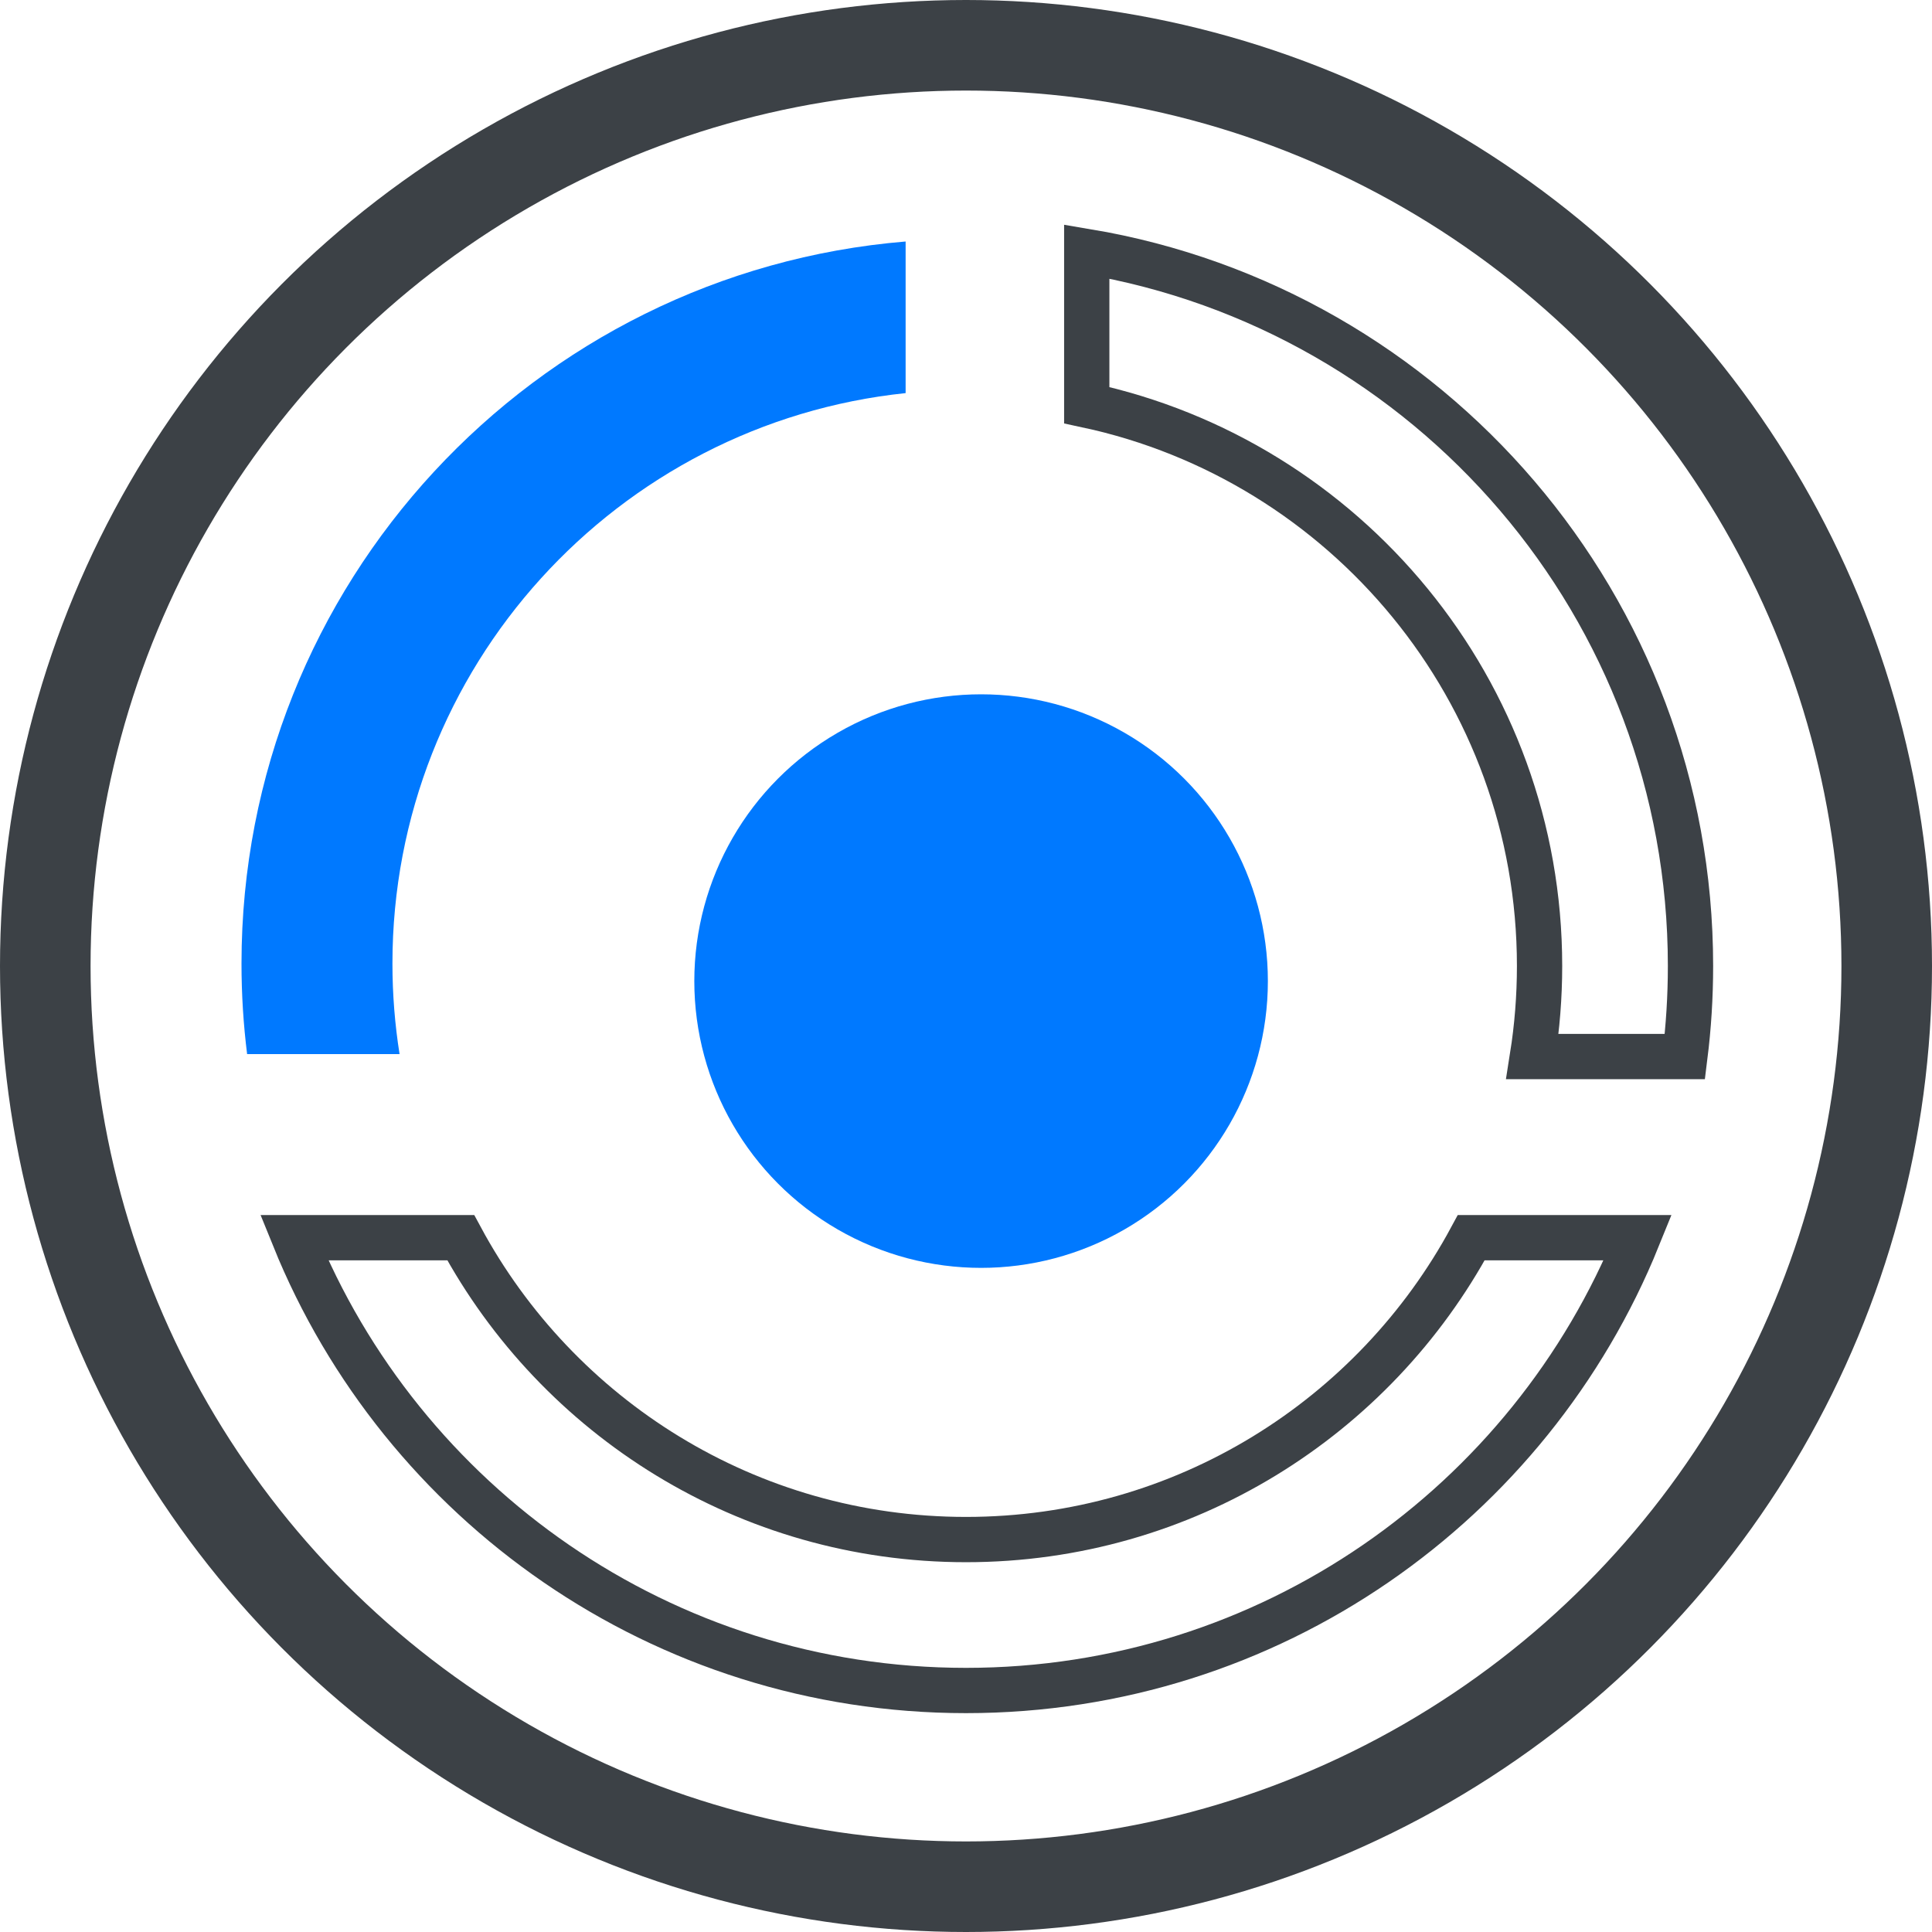
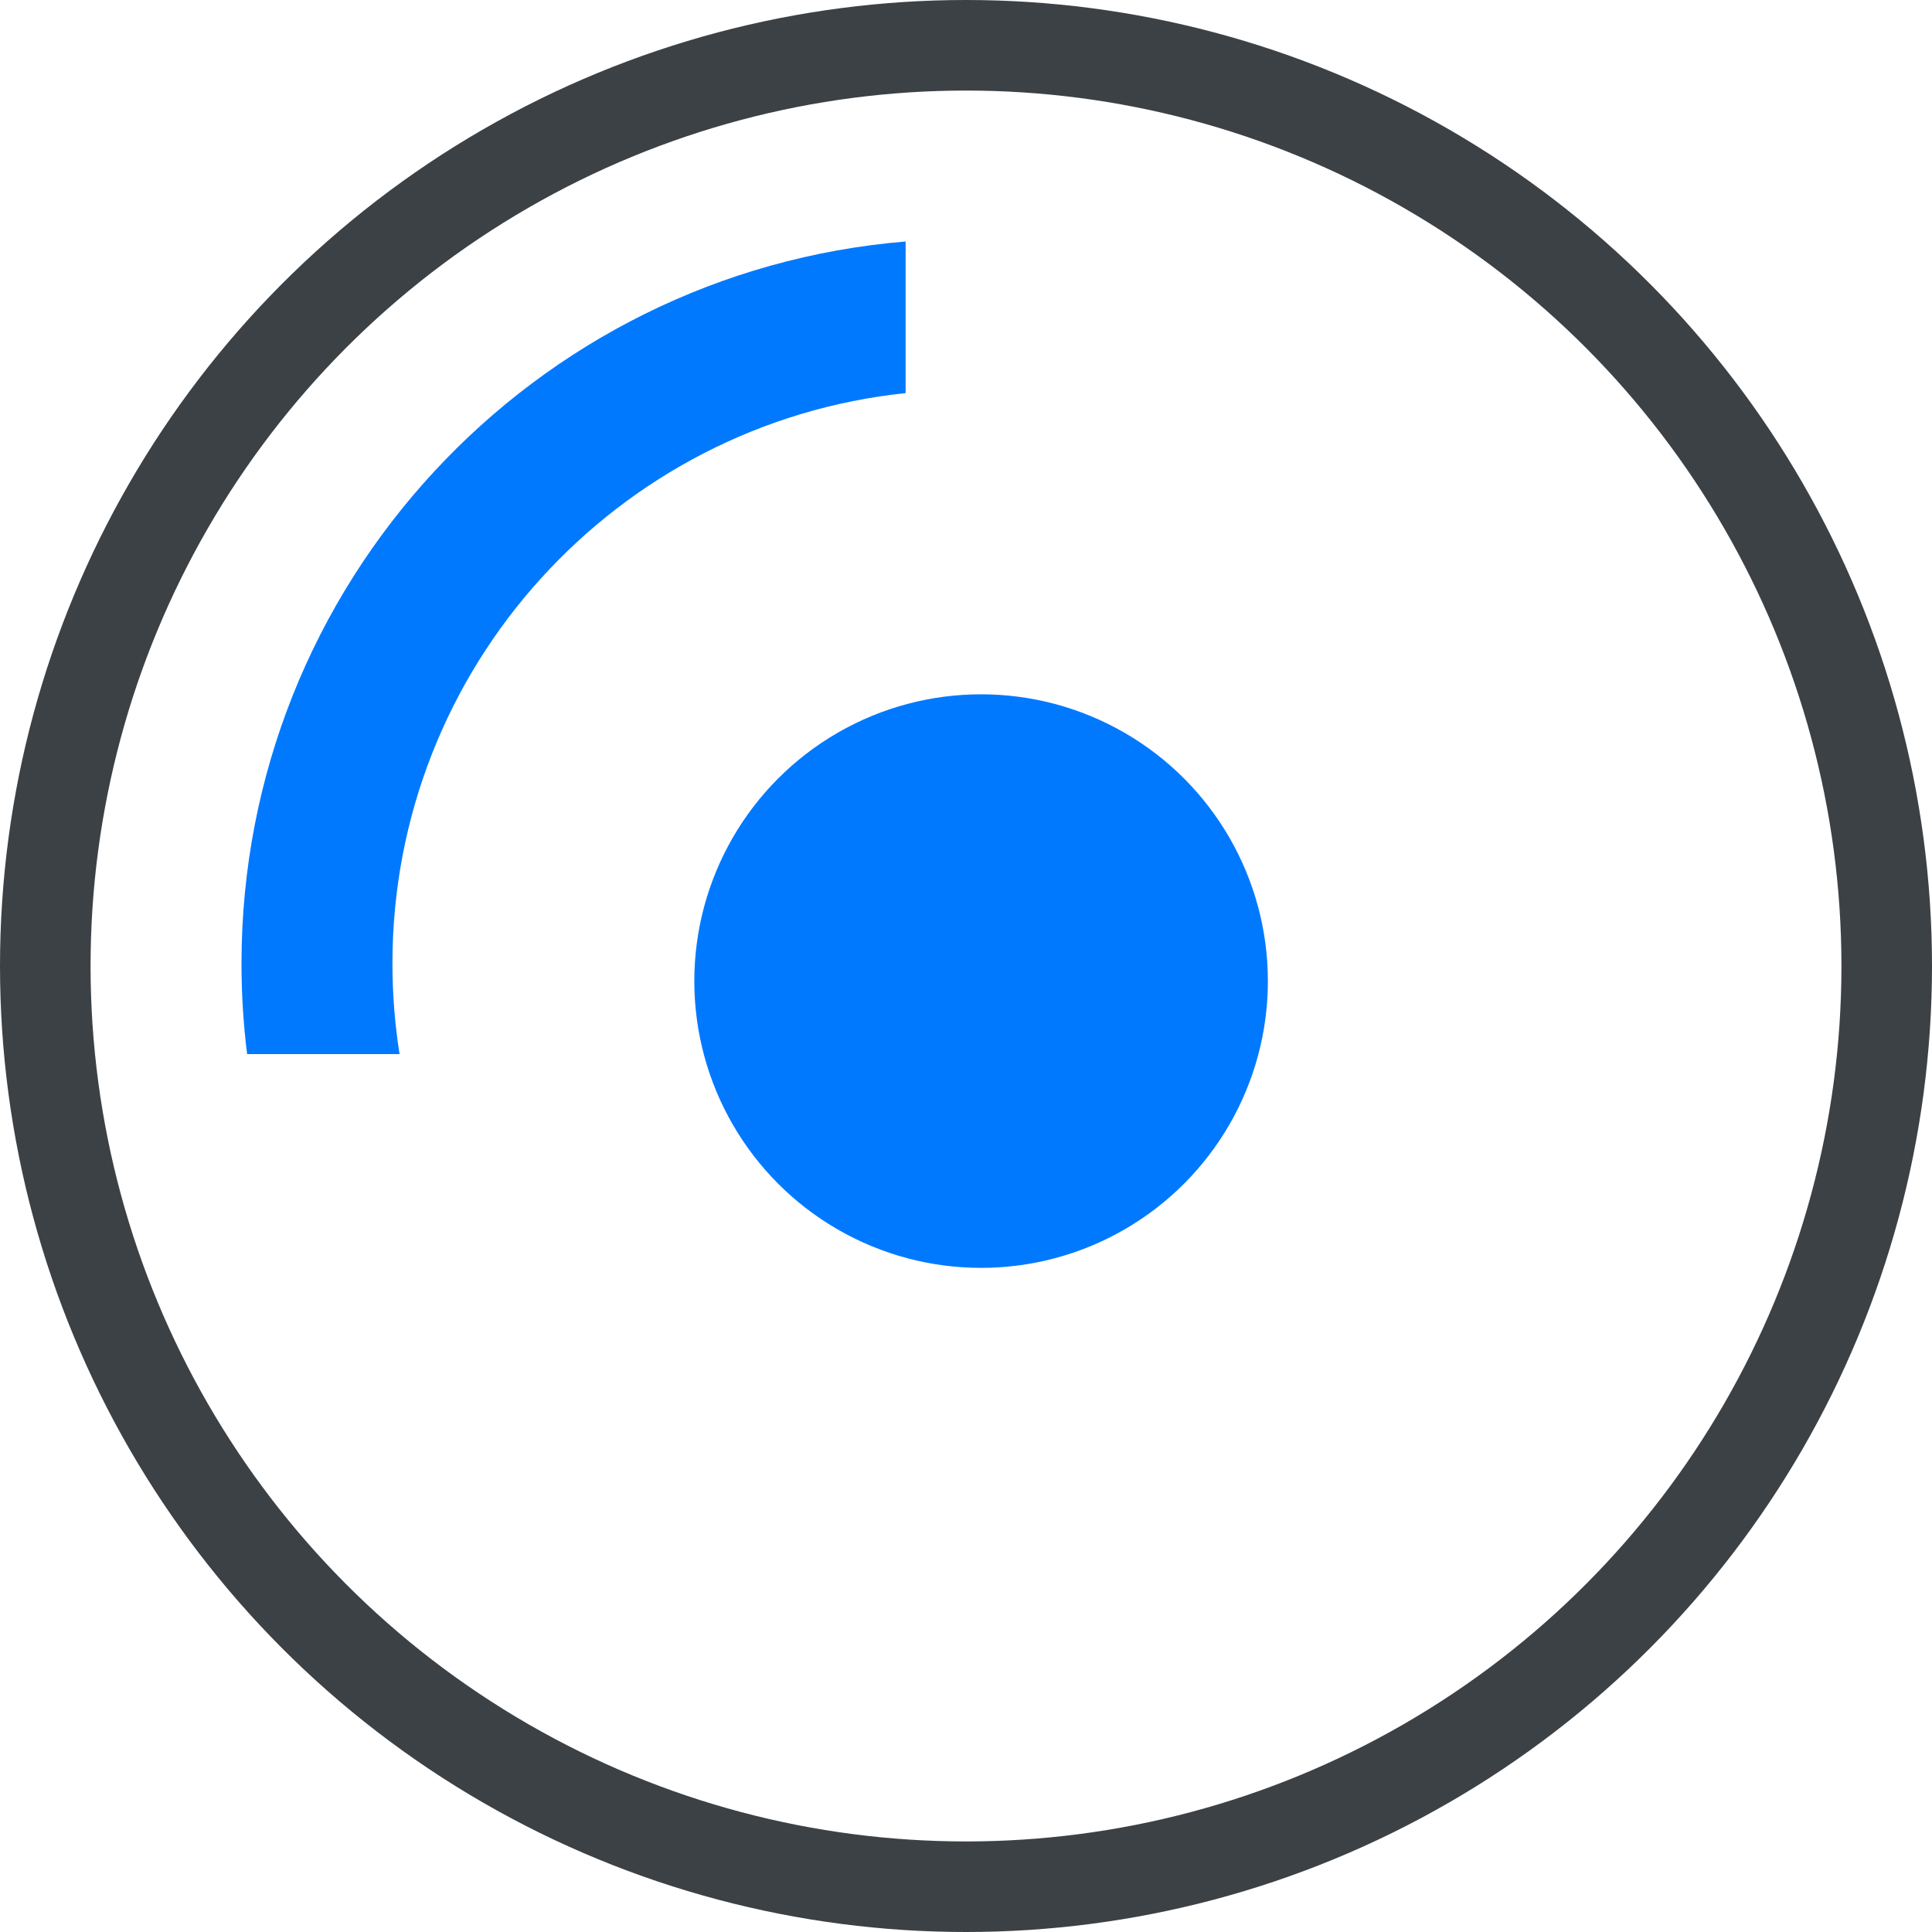
<svg xmlns="http://www.w3.org/2000/svg" width="64" height="64" viewBox="0 0 64 64" fill="none">
  <circle cx="32" cy="32" r="30.5" stroke="#3C4146" stroke-width="3" />
  <circle cx="32.5" cy="32.5" r="9.5" fill="#0079FF" />
  <path d="M30 8C17.681 9.016 8 19.337 8 31.918C8 32.934 8.063 33.935 8.186 34.918H13.236C13.081 33.941 13 32.939 13 31.918C13 22.1 20.447 14.021 30 13.022V8Z" fill="#0079FF" />
-   <path fill-rule="evenodd" clip-rule="evenodd" d="M32 56C21.928 56 13.305 49.795 9.745 41H15.263C18.471 46.953 24.763 51 32 51C39.237 51 45.529 46.953 48.737 41H54.255C50.695 49.795 42.072 56 32 56ZM55.814 35C55.937 34.017 56 33.016 56 32C56 20.108 47.351 10.236 36 8.332V13.421C44.573 15.258 51 22.878 51 32C51 33.02 50.919 34.023 50.764 35H55.814Z" stroke="#3C4146" stroke-width="1.5" />
</svg>